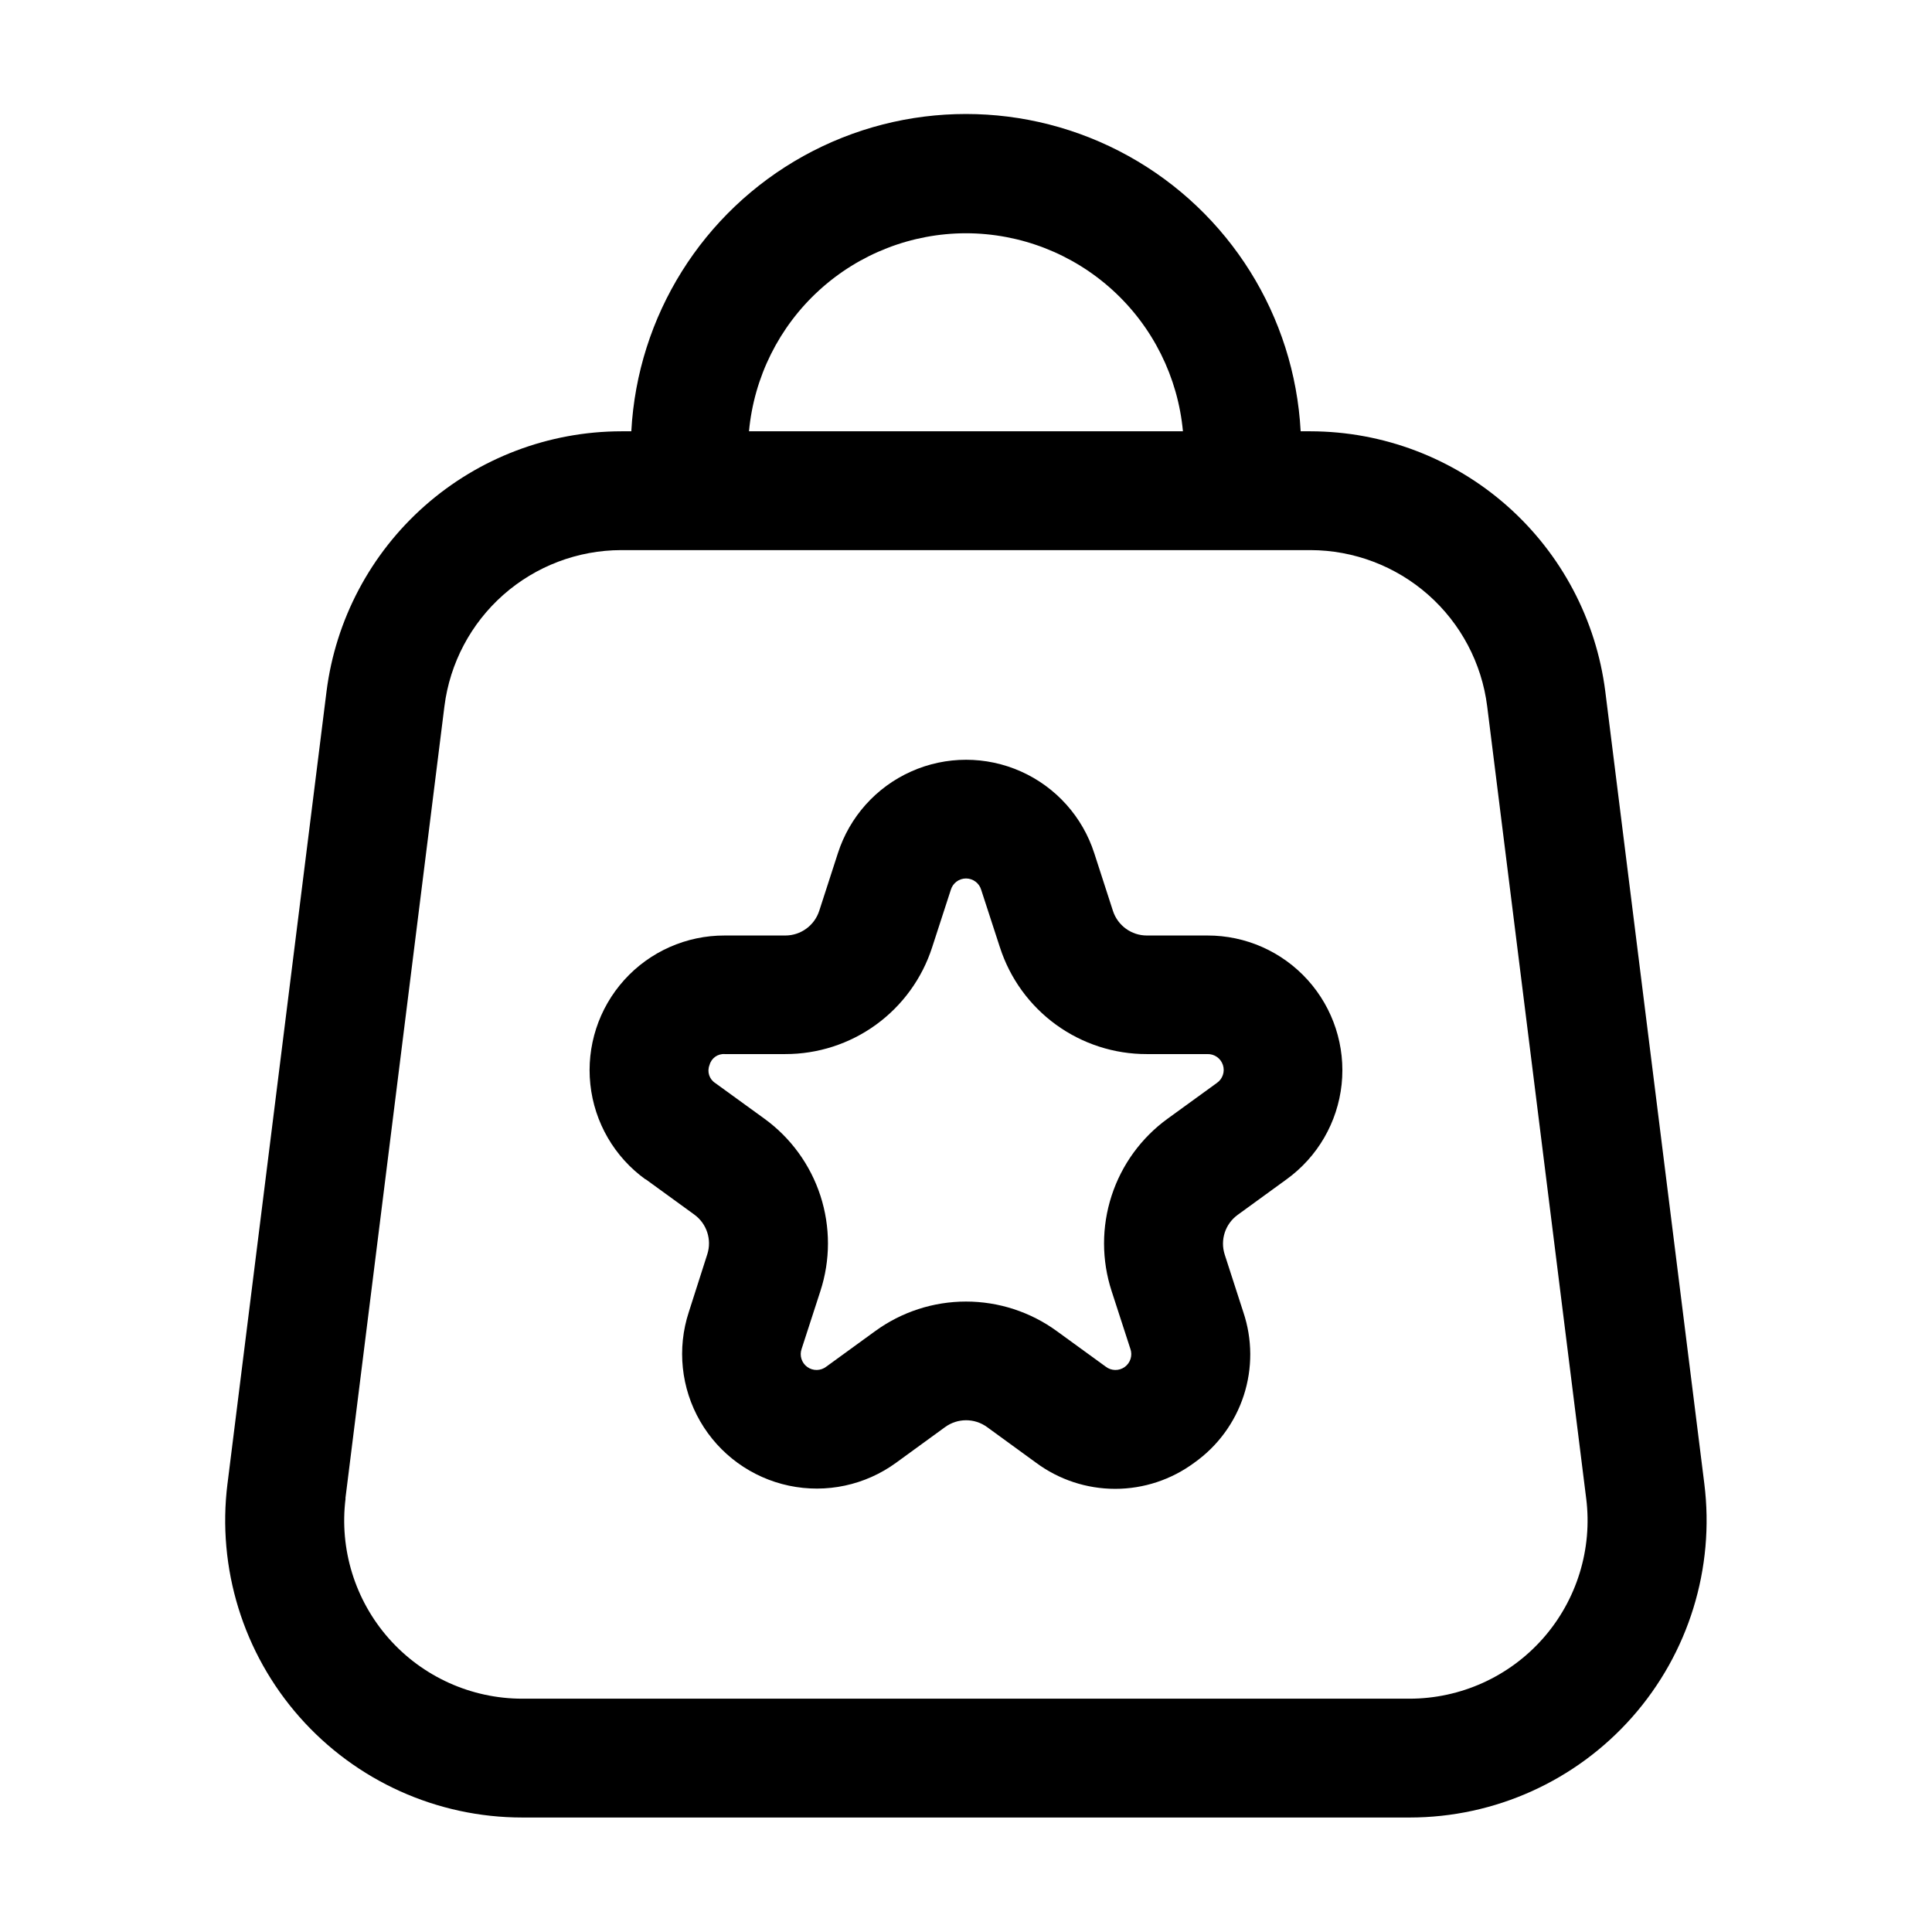
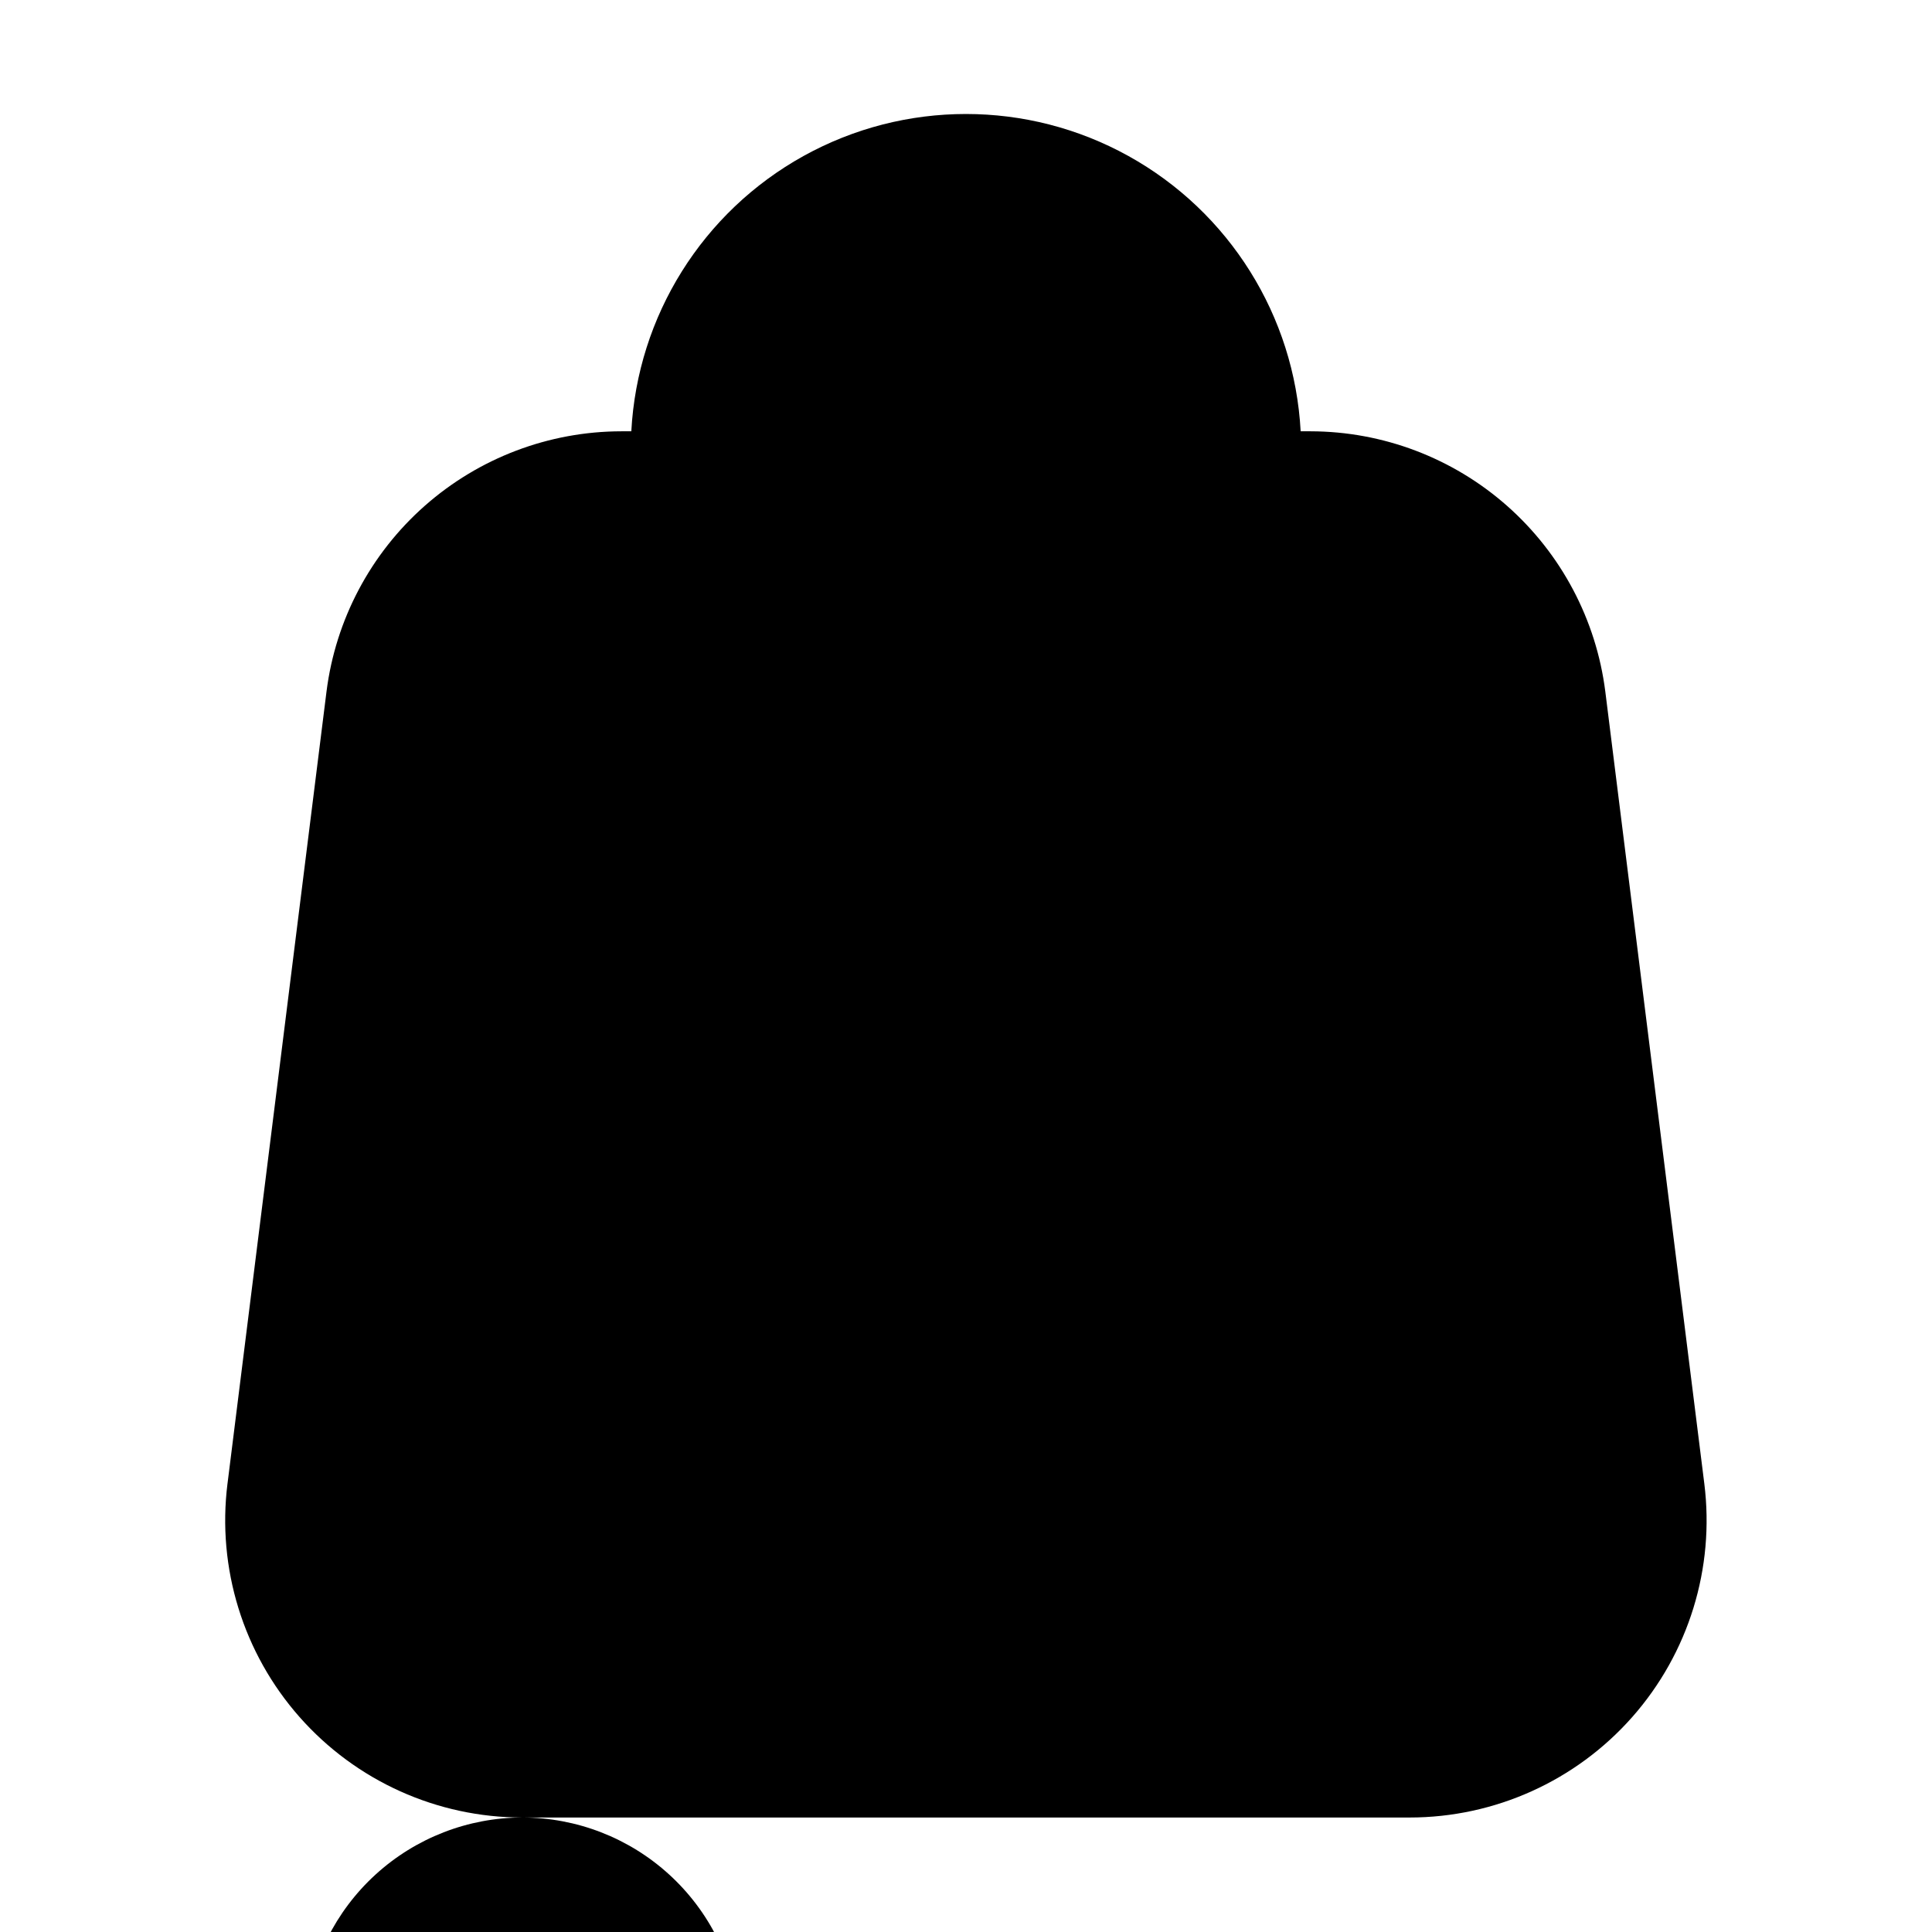
<svg xmlns="http://www.w3.org/2000/svg" fill="#000000" width="800px" height="800px" version="1.1" viewBox="144 144 512 512">
  <g>
-     <path d="m282.44 625.66h235.11c22.578 0 44.07-9.695 59.012-26.625 14.945-16.926 21.898-39.453 19.098-61.855l-26.238-209.92c-2.41-19.02-11.664-36.512-26.031-49.203-14.367-12.691-32.867-19.715-52.039-19.758h-2.664c-1.633-30.562-18.883-58.133-45.656-72.965-26.773-14.832-59.297-14.832-86.074 0-26.773 14.832-44.023 42.402-45.652 72.965h-2.668c-19.18 0.031-37.688 7.051-52.066 19.746-14.375 12.691-23.637 30.188-26.043 49.215l-26.238 209.92h-0.004c-2.801 22.41 4.16 44.945 19.113 61.871 14.953 16.93 36.453 26.621 59.039 26.609zm117.55-419.84 0.004-0.004c14.395 0.02 28.27 5.406 38.902 15.113 10.637 9.707 17.266 23.031 18.594 37.367h-115c1.328-14.336 7.957-27.66 18.594-37.367 10.633-9.707 24.508-15.094 38.906-15.113zm-164.45 335.26 26.238-209.92c1.441-11.414 6.996-21.914 15.617-29.531 8.625-7.613 19.73-11.824 31.238-11.844h182.63c11.504 0.02 22.609 4.231 31.234 11.844 8.625 7.617 14.18 18.117 15.617 29.531l26.238 209.92h0.004c1.684 13.434-2.481 26.945-11.434 37.102-8.957 10.156-21.84 15.98-35.379 15.988h-235.11c-13.547 0.004-26.441-5.816-35.406-15.973s-13.133-23.676-11.445-37.117z" />
-     <path d="m315.07 456.49 12.953 9.406h-0.004c3.285 2.394 4.664 6.625 3.422 10.492l-4.91 15.348c-3.144 9.629-2.043 20.141 3.019 28.914 5.066 8.773 13.621 14.977 23.531 17.07 9.914 2.094 20.246-0.125 28.426-6.102l12.953-9.426c3.316-2.414 7.809-2.414 11.125 0l12.953 9.426c6.07 4.508 13.43 6.941 20.992 6.941 7.559 0 14.918-2.434 20.992-6.941 6.16-4.371 10.746-10.609 13.082-17.793 2.34-7.184 2.301-14.93-0.109-22.09l-4.934-15.262c-1.246-3.867 0.125-8.094 3.402-10.496l12.992-9.445c8.215-5.938 13.52-15.086 14.59-25.164 1.066-10.082-2.199-20.141-8.988-27.664-6.789-7.527-16.457-11.812-26.594-11.785h-16.016c-4.102 0.008-7.738-2.629-9.008-6.531l-4.934-15.242v0.004c-3.094-9.664-10.156-17.555-19.422-21.695-9.266-4.144-19.859-4.144-29.125 0-9.266 4.141-16.328 12.031-19.422 21.695l-4.934 15.242v-0.004c-1.27 3.902-4.906 6.539-9.008 6.531h-16.035c-10.145-0.035-19.824 4.246-26.621 11.777-6.793 7.531-10.062 17.598-8.988 27.684 1.07 10.086 6.387 19.242 14.617 25.172zm16.961-30.23c0.461-1.816 2.156-3.047 4.031-2.918h16.016c8.648 0.02 17.078-2.707 24.078-7.789s12.203-12.254 14.863-20.484l4.953-15.242c0.523-1.789 2.164-3.023 4.031-3.023 1.863 0 3.508 1.234 4.027 3.023l4.953 15.219h0.004c2.652 8.234 7.856 15.414 14.855 20.5 7 5.086 15.434 7.816 24.082 7.797h16.02c1.867-0.066 3.555 1.109 4.137 2.887 0.586 1.773-0.074 3.723-1.617 4.777l-12.992 9.426h-0.004c-7.004 5.07-12.219 12.234-14.887 20.461-2.672 8.223-2.664 17.082 0.023 25.301l4.953 15.262h0.004c0.621 1.758 0.012 3.715-1.496 4.805-1.512 1.094-3.562 1.059-5.035-0.082l-12.973-9.426c-6.988-5.086-15.41-7.828-24.055-7.828-8.648 0-17.07 2.742-24.059 7.828l-12.973 9.426c-1.473 1.141-3.523 1.176-5.035 0.082-1.508-1.09-2.117-3.047-1.492-4.805l4.953-15.262c2.688-8.219 2.695-17.078 0.027-25.301-2.672-8.227-7.887-15.391-14.891-20.461l-12.973-9.406c-1.59-1.012-2.231-3.012-1.531-4.766z" />
+     <path d="m282.44 625.66h235.11c22.578 0 44.07-9.695 59.012-26.625 14.945-16.926 21.898-39.453 19.098-61.855l-26.238-209.92c-2.41-19.02-11.664-36.512-26.031-49.203-14.367-12.691-32.867-19.715-52.039-19.758h-2.664c-1.633-30.562-18.883-58.133-45.656-72.965-26.773-14.832-59.297-14.832-86.074 0-26.773 14.832-44.023 42.402-45.652 72.965h-2.668c-19.18 0.031-37.688 7.051-52.066 19.746-14.375 12.691-23.637 30.188-26.043 49.215l-26.238 209.92h-0.004c-2.801 22.41 4.16 44.945 19.113 61.871 14.953 16.93 36.453 26.621 59.039 26.609zc14.395 0.02 28.27 5.406 38.902 15.113 10.637 9.707 17.266 23.031 18.594 37.367h-115c1.328-14.336 7.957-27.66 18.594-37.367 10.633-9.707 24.508-15.094 38.906-15.113zm-164.45 335.26 26.238-209.92c1.441-11.414 6.996-21.914 15.617-29.531 8.625-7.613 19.73-11.824 31.238-11.844h182.63c11.504 0.02 22.609 4.231 31.234 11.844 8.625 7.617 14.18 18.117 15.617 29.531l26.238 209.92h0.004c1.684 13.434-2.481 26.945-11.434 37.102-8.957 10.156-21.84 15.98-35.379 15.988h-235.11c-13.547 0.004-26.441-5.816-35.406-15.973s-13.133-23.676-11.445-37.117z" />
  </g>
</svg>